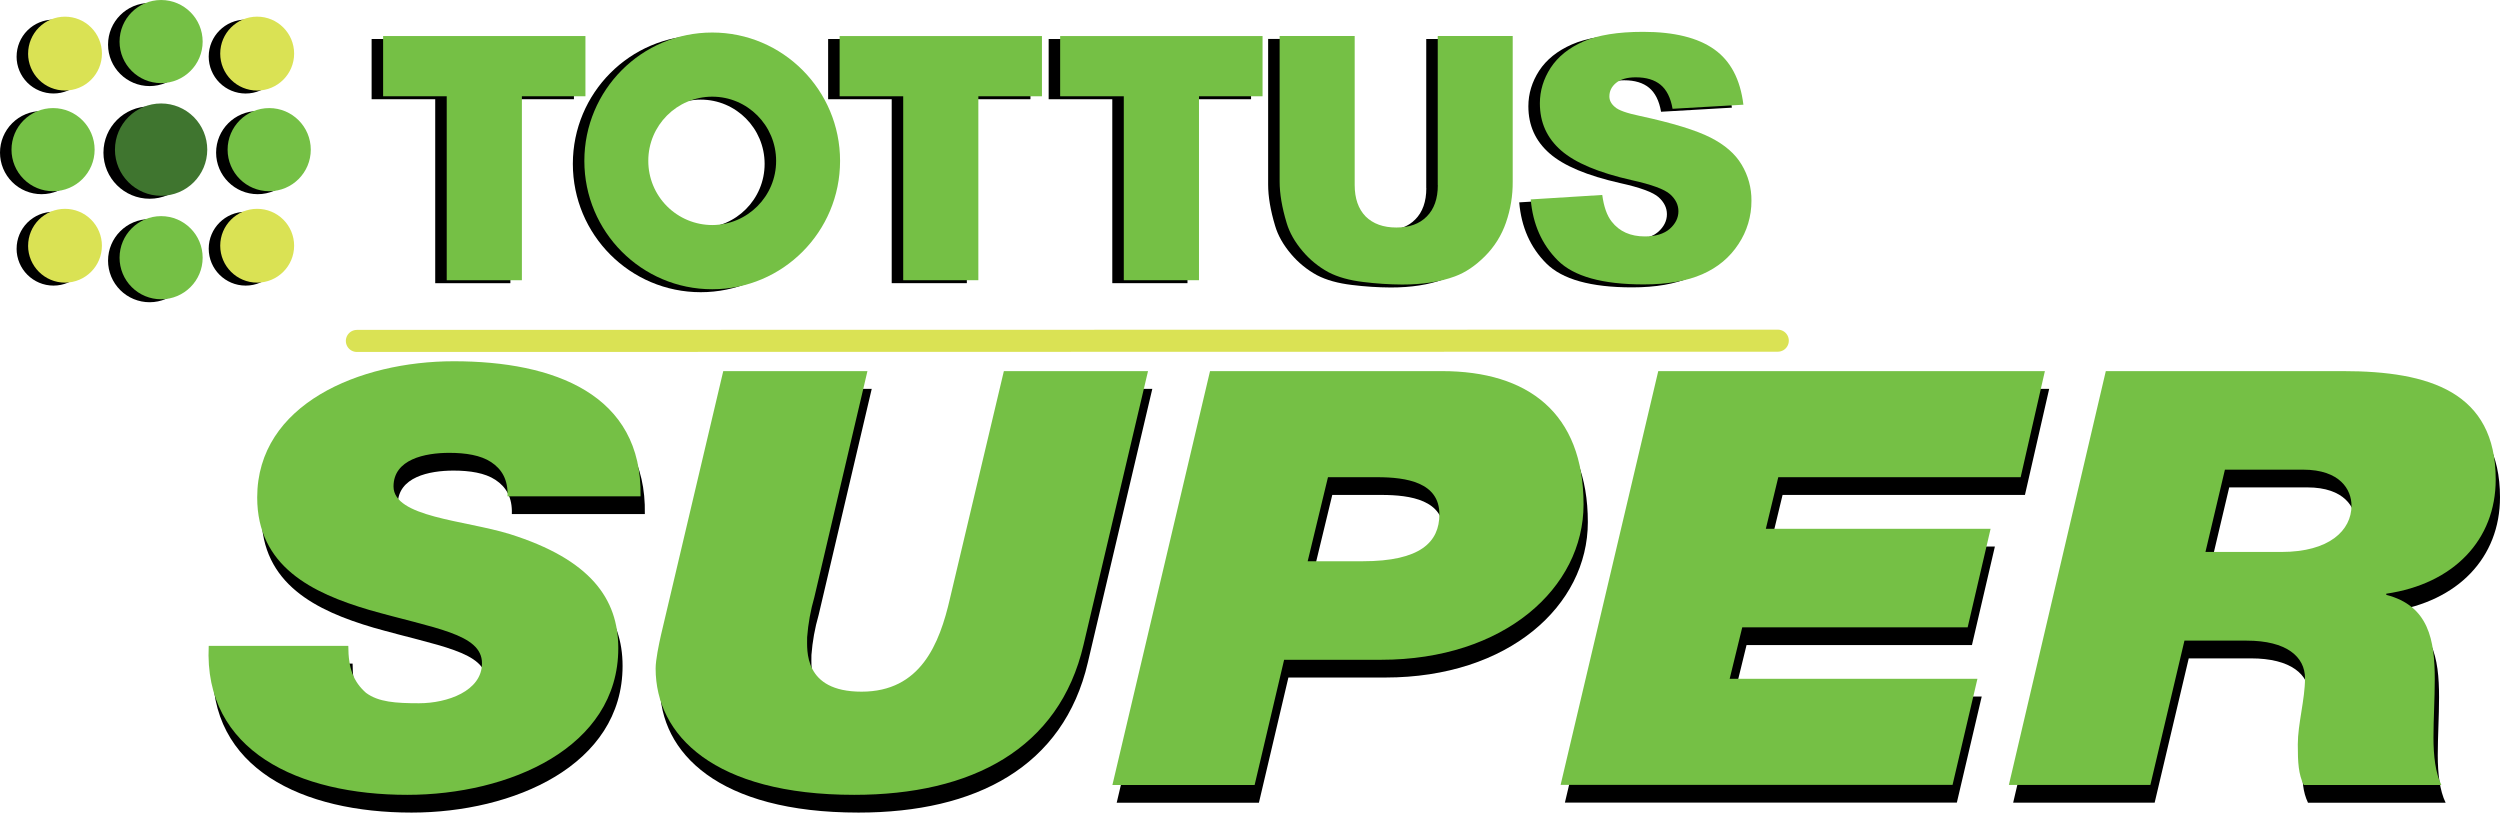
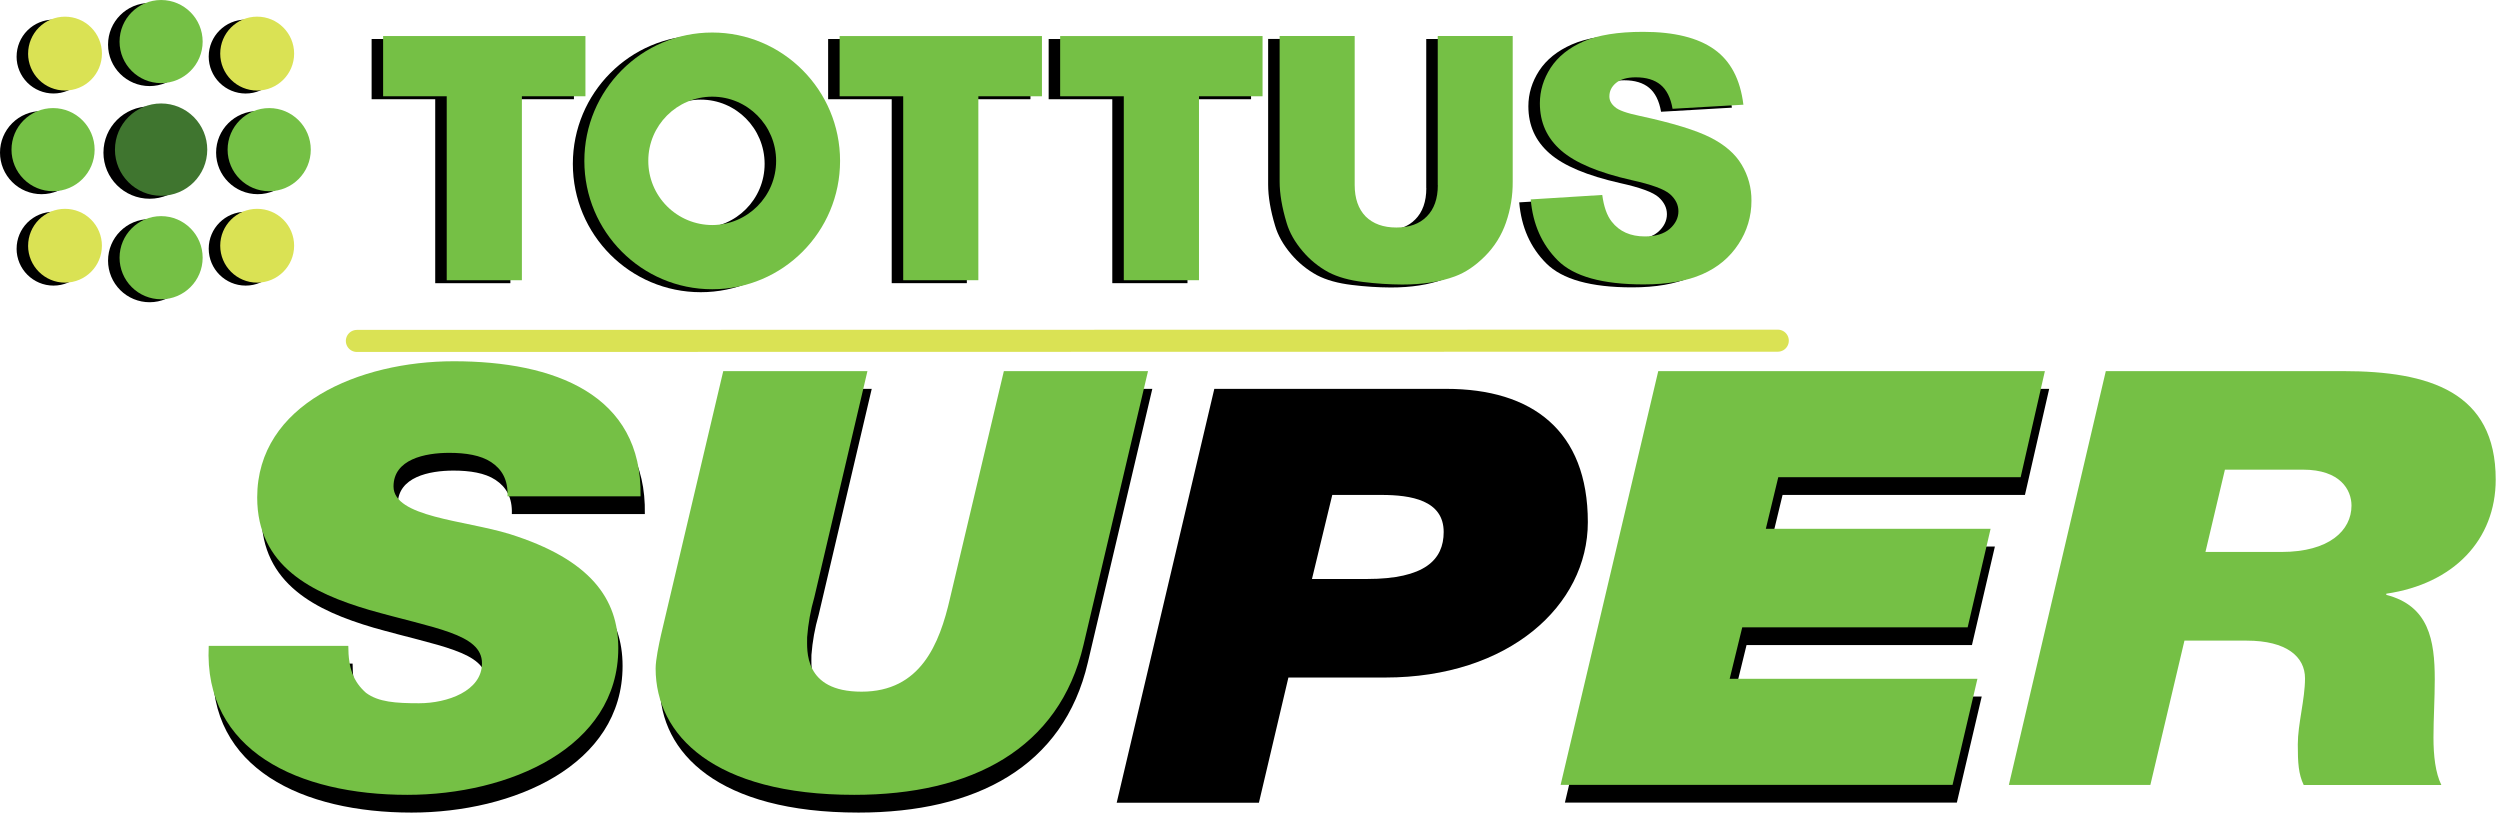
<svg xmlns="http://www.w3.org/2000/svg" version="1.1" width="1132.959" height="368.249" viewBox="0,0,1132.959,368.249">
  <g transform="translate(326.479,4.124)">
    <g stroke-miterlimit="10">
      <g>
        <g fill="#000000" stroke="none" stroke-width="1" stroke-linecap="butt">
          <g>
            <path d="M-279.595,65.034c0,-11.557 9.367,-20.927 20.924,-20.931c5.548,0.003 10.867,2.21 14.788,6.136c3.921,3.926 6.121,9.248 6.117,14.796c-0.008,11.542 -9.362,20.898 -20.905,20.909c-11.554,-0.004 -20.921,-9.366 -20.931,-20.92" />
            <path d="M-318.951,21.505c-0.003,-4.435 1.756,-8.69 4.89,-11.829c3.134,-3.138 7.387,-4.903 11.822,-4.906c4.44,-0.003 8.7,1.759 11.841,4.898c3.141,3.139 4.906,7.397 4.906,11.838c0.002,4.441 -1.762,8.701 -4.903,11.84c-3.141,3.139 -7.402,4.9 -11.843,4.895c-4.438,0.002 -8.695,-1.761 -11.832,-4.9c-3.137,-3.139 -4.897,-7.397 -4.892,-11.835" />
            <path d="M-231.892,21.505c0,-9.244 7.491,-16.74 16.735,-16.747c9.251,0.002 16.751,7.496 16.762,16.747c-0.011,9.251 -7.511,16.746 -16.762,16.751c-4.441,-0.001 -8.699,-1.767 -11.838,-4.908c-3.139,-3.142 -4.9,-7.402 -4.897,-11.842" />
            <path d="M-231.892,108.564c0.008,-9.235 7.5,-16.715 16.735,-16.709c4.44,-0.012 8.702,1.743 11.847,4.877c3.145,3.135 4.913,7.391 4.915,11.831c-0.006,9.252 -7.51,16.747 -16.762,16.743c-9.243,-0.013 -16.731,-7.507 -16.735,-16.751" />
            <path d="M-318.951,108.564c0,-4.432 1.761,-8.682 4.895,-11.816c3.134,-3.134 7.385,-4.893 11.817,-4.892c4.436,-0.006 8.692,1.751 11.831,4.885c3.139,3.134 4.903,7.387 4.904,11.823c-0.002,9.243 -7.492,16.737 -16.735,16.743c-9.241,-0.013 -16.726,-7.509 -16.724,-16.751" />
            <path d="M-326.479,65.034c-0.001,-4.996 1.983,-9.787 5.515,-13.32c3.532,-3.533 8.323,-5.518 13.319,-5.518c10.403,0.008 18.833,8.442 18.837,18.845c-0.004,10.401 -8.436,18.831 -18.837,18.833c-4.996,0.002 -9.787,-1.982 -13.319,-5.514c-3.532,-3.532 -5.516,-8.324 -5.514,-13.319" />
            <path d="M-228.544,65.034c0.011,-10.408 8.452,-18.839 18.86,-18.837c10.403,0.006 18.833,8.442 18.833,18.845c-0.004,10.4 -8.434,18.829 -18.833,18.833c-10.408,0.006 -18.852,-8.425 -18.86,-18.833" />
            <path d="M-277.512,114.01c0,-10.407 8.434,-18.844 18.841,-18.849c10.399,0.015 18.822,8.449 18.822,18.849c-0.002,10.396 -8.426,18.825 -18.822,18.833c-4.996,0.002 -9.789,-1.981 -13.322,-5.513c-3.534,-3.532 -5.519,-8.324 -5.519,-13.32" />
            <path d="M-277.512,16.075c0,-10.409 8.432,-18.85 18.841,-18.86c10.403,0.017 18.826,8.457 18.822,18.86c-0.008,10.39 -8.432,18.808 -18.822,18.81c-10.397,0.006 -18.832,-8.414 -18.845,-18.81" />
          </g>
          <g>
            <path d="M49.015,70.133c0,32.095 -25.93,58.163 -57.933,58.163c-32.003,0 -57.956,-26.03 -57.956,-58.163c0,-32.133 25.953,-58.178 57.956,-58.178c31.98,0 57.933,26.083 57.933,58.178zM20.035,70.133c0,-16.082 -12.99,-29.11 -28.953,-29.11c-16.04,0.038 -29.012,13.07 -28.976,29.11c-0.014,7.698 3.031,15.086 8.466,20.537c5.435,5.452 12.813,8.52 20.51,8.531c16.014,-0.051 28.966,-13.054 28.953,-29.068z" />
            <path d="M457.57,71.803c2.988,4.945 4.534,10.626 4.464,16.403c0.036,6.99 -2.017,13.832 -5.897,19.647c-3.898,5.973 -9.329,10.563 -16.372,13.643c-7.043,3.08 -15.86,4.609 -26.561,4.609c-18.742,0 -31.682,-3.615 -38.943,-10.877c-7.215,-7.218 -11.3,-16.432 -12.252,-27.642l32.416,-2.018c0.707,5.301 2.11,9.333 4.273,12.073c3.501,4.494 8.522,6.722 15.05,6.722c4.854,0 8.587,-1.173 11.213,-3.386c2.626,-2.32 3.978,-5.01 3.978,-8.026c0,-2.882 -1.242,-5.423 -3.749,-7.685c-2.507,-2.262 -8.354,-4.414 -17.454,-6.42c-14.962,-3.386 -25.54,-7.827 -31.965,-13.441c-6.424,-5.614 -9.619,-12.696 -9.619,-21.36c0,-5.702 1.636,-11.056 4.869,-16.078c3.333,-5.098 8.263,-9.05 14.817,-11.935c6.624,-2.925 15.669,-4.387 27.134,-4.387c14.072,0 24.795,2.679 32.198,7.93c7.403,5.251 11.817,13.582 13.219,25.089l-32.102,1.854c-0.845,-4.984 -2.713,-8.637 -5.431,-10.877c-2.717,-2.24 -6.44,-3.386 -11.255,-3.386c-3.952,0 -6.986,0.91 -8.97,2.572c-1.983,1.662 -2.977,3.673 -2.977,6.092c0,1.777 0.814,3.359 2.488,4.762c1.594,1.494 5.366,2.82 11.393,4.082c14.92,3.218 25.544,6.527 31.991,9.81c6.447,3.283 11.148,7.338 14.045,12.229" />
            <path d="M319.87,81.116v-67.572h33.975v65.974c0.053,6.322 -0.981,12.606 -3.057,18.577c-1.974,5.741 -5.233,10.955 -9.528,15.245c-4.326,4.322 -8.832,7.387 -13.632,9.138c-6.614,2.456 -14.562,3.684 -23.844,3.684c-5.888,-0.036 -11.768,-0.419 -17.61,-1.147c-6.268,-0.745 -11.576,-2.213 -15.822,-4.429c-4.482,-2.436 -8.468,-5.688 -11.756,-9.589c-3.512,-4.147 -5.908,-8.37 -7.196,-12.734c-2.136,-7.078 -3.18,-13.311 -3.18,-18.757v-65.974h34.013v67.572c0,6.012 1.647,10.789 4.941,14.186c3.375,3.359 8.052,5.033 13.93,5.033c5.878,0 10.46,-1.632 13.758,-4.968c3.363,-3.348 5.045,-8.098 5.045,-14.251z" />
            <path d="M148.754,40.847v-27.291h91.725v27.291h-28.812v83.355h-34.074v-83.355z" />
            <path d="M48.816,13.556h91.687v27.291h-28.823v83.355h-34.051v-83.355h-28.812z" />
            <path d="M-66.382,40.843h-28.8v83.371h-34.063v-83.371h-28.823v-27.295h91.687z" />
          </g>
        </g>
        <g fill="#000000" stroke="none" stroke-width="1" stroke-linecap="butt">
          <path d="M-94.524,228.839c0.293,-7.616 -2.673,-12.351 -7.432,-15.5c-4.76,-3.149 -11.582,-4.198 -19.002,-4.198c-10.984,0 -25.239,2.892 -25.239,15.231c0,13.925 32.073,15.243 52.564,21.541c36.821,11.558 49.294,29.425 49.294,51.759c0,45.156 -49.599,66.453 -95.622,66.453c-49.001,0 -92.363,-19.698 -89.983,-67.515h63.255c0,10.252 2.368,16.293 8.018,21.284c5.638,4.198 13.425,4.723 24.055,4.723c12.766,0 28.51,-5.516 28.51,-18.124c0,-13.425 -21.687,-15.756 -51.088,-24.165c-25.837,-7.616 -50.783,-19.698 -50.783,-50.966c0,-42.288 46.377,-61.73 89.092,-61.73c45.437,0 85.529,14.975 84.638,61.205z" />
          <path d="M166.517,296.085c-10.984,47.292 -50.783,68.04 -103.945,68.04c-63.548,0 -89.983,-27.057 -89.983,-57.263c0,-3.942 1.489,-10.984 2.441,-15.231l28.204,-119.53h65.342l-24.055,102.444c-1.708,5.917 -2.804,11.995 -3.271,18.136c0,5.773 -1.782,24.69 24.653,24.69c26.728,0 35.332,-21.541 40.091,-42.3l24.409,-102.969h65.33z" />
          <path d="M223.828,172.1h105.129c38.908,0 64.146,18.917 64.146,60.412c0,37.834 -35.93,70.407 -91.765,70.407h-43.936l-13.364,56.738h-64.452zM268.082,258.263h24.946c26.13,0 34.746,-8.665 34.746,-21.284c0,-14.438 -14.853,-16.805 -28.217,-16.805h-22.273z" />
          <path d="M426.959,172.1h175.219l-10.984,48.073h-109.84l-5.638,23.384h101.858l-10.398,44.656h-102.151l-5.699,23.323h112.281l-11.277,48.073h-177.623z" />
-           <path d="M629.784,172.1h107.509c39.201,0 69.187,9.458 69.187,49.123c0,27.313 -19.002,47.28 -49.587,51.747v0.525c19.295,4.992 21.968,20.491 21.968,38.359c0,8.665 -0.586,17.867 -0.586,26.264c0,8.397 0.891,16.024 3.564,21.541h-62.377c-2.368,-4.992 -2.673,-9.983 -2.673,-18.38c0,-9.202 3.271,-20.491 3.271,-29.95c0,-9.764 -8.311,-17.086 -26.435,-17.086h-28.204l-15.451,65.403h-64.122zM674.94,254.053h34.453c21.675,0 31.731,-9.764 31.731,-21.004c0,-7.103 -5.053,-16.293 -21.968,-16.293h-35.393z" />
        </g>
        <g stroke="none" stroke-width="1" stroke-linecap="butt">
          <g>
            <path d="M-274.382,63.696c0,-11.557 9.367,-20.927 20.924,-20.931c5.548,0.003 10.867,2.21 14.788,6.136c3.921,3.926 6.121,9.248 6.117,14.796c-0.008,11.542 -9.362,20.898 -20.905,20.909c-11.554,-0.004 -20.921,-9.366 -20.931,-20.92" fill="#3f752f" />
            <path d="M-313.738,20.166c-0.003,-4.435 1.756,-8.69 4.89,-11.829c3.134,-3.138 7.387,-4.903 11.822,-4.906c4.44,-0.003 8.7,1.759 11.841,4.898c3.141,3.139 4.906,7.397 4.906,11.838c0.002,4.441 -1.762,8.701 -4.903,11.84c-3.141,3.139 -7.402,4.9 -11.843,4.895c-4.438,0.002 -8.695,-1.761 -11.832,-4.9c-3.137,-3.139 -4.897,-7.397 -4.892,-11.835" fill="#dae254" />
            <path d="M-226.68,20.166c0,-9.244 7.491,-16.74 16.735,-16.747c9.251,0.002 16.751,7.496 16.762,16.747c-0.011,9.251 -7.511,16.746 -16.762,16.751c-4.441,-0.001 -8.699,-1.767 -11.838,-4.908c-3.139,-3.142 -4.9,-7.402 -4.897,-11.842" fill="#dae254" />
            <path d="M-226.68,107.225c0.008,-9.235 7.5,-16.715 16.735,-16.709c4.44,-0.012 8.702,1.743 11.847,4.877c3.145,3.135 4.913,7.391 4.915,11.831c-0.006,9.252 -7.51,16.747 -16.762,16.743c-9.243,-0.013 -16.731,-7.507 -16.735,-16.751" fill="#dae254" />
            <path d="M-313.738,107.225c0,-4.432 1.761,-8.682 4.895,-11.816c3.134,-3.134 7.385,-4.893 11.817,-4.892c4.436,-0.006 8.692,1.751 11.831,4.885c3.139,3.134 4.903,7.387 4.904,11.823c-0.002,9.243 -7.492,16.737 -16.735,16.743c-9.241,-0.013 -16.726,-7.509 -16.724,-16.751" fill="#dae254" />
            <path d="M-321.267,63.696c-0.001,-4.996 1.983,-9.787 5.515,-13.32c3.532,-3.533 8.323,-5.518 13.319,-5.518c10.403,0.008 18.833,8.442 18.837,18.845c-0.004,10.401 -8.436,18.831 -18.837,18.833c-4.996,0.002 -9.787,-1.982 -13.319,-5.514c-3.532,-3.532 -5.516,-8.324 -5.514,-13.319" fill="#75c045" />
            <path d="M-223.332,63.696c0.011,-10.408 8.452,-18.839 18.86,-18.837c10.403,0.006 18.833,8.442 18.833,18.845c-0.004,10.4 -8.434,18.829 -18.833,18.833c-10.408,0.006 -18.852,-8.425 -18.86,-18.833" fill="#75c045" />
            <path d="M-272.299,112.671c0,-10.407 8.434,-18.844 18.841,-18.849c10.399,0.015 18.822,8.449 18.822,18.849c-0.002,10.396 -8.426,18.825 -18.822,18.833c-4.996,0.002 -9.789,-1.981 -13.322,-5.513c-3.534,-3.532 -5.519,-8.324 -5.519,-13.32" fill="#75c045" />
            <path d="M-272.299,14.736c0,-10.409 8.432,-18.85 18.841,-18.86c10.403,0.017 18.826,8.457 18.822,18.86c-0.008,10.39 -8.432,18.808 -18.822,18.81c-10.397,0.006 -18.832,-8.414 -18.845,-18.81" fill="#75c045" />
          </g>
          <g fill="#75c045">
            <path d="M54.227,68.794c0,32.095 -25.93,58.163 -57.933,58.163c-32.003,0 -57.956,-26.03 -57.956,-58.163c0,-32.133 25.953,-58.178 57.956,-58.178c31.98,0 57.933,26.083 57.933,58.178zM25.247,68.794c0,-16.082 -12.99,-29.11 -28.953,-29.11c-16.04,0.038 -29.012,13.07 -28.976,29.11c-0.014,7.698 3.031,15.086 8.466,20.537c5.435,5.452 12.813,8.52 20.51,8.531c16.014,-0.051 28.966,-13.054 28.953,-29.068z" />
            <path d="M462.783,70.464c2.988,4.945 4.534,10.626 4.464,16.403c0.036,6.99 -2.017,13.832 -5.897,19.647c-3.898,5.973 -9.329,10.563 -16.372,13.643c-7.043,3.08 -15.86,4.609 -26.561,4.609c-18.742,0 -31.682,-3.615 -38.943,-10.877c-7.215,-7.218 -11.3,-16.432 -12.252,-27.642l32.416,-2.018c0.707,5.301 2.11,9.333 4.273,12.073c3.501,4.494 8.522,6.722 15.05,6.722c4.854,0 8.587,-1.173 11.213,-3.386c2.626,-2.32 3.978,-5.01 3.978,-8.026c0,-2.882 -1.242,-5.423 -3.749,-7.685c-2.507,-2.262 -8.354,-4.414 -17.454,-6.42c-14.962,-3.386 -25.54,-7.827 -31.965,-13.441c-6.424,-5.614 -9.619,-12.696 -9.619,-21.36c0,-5.702 1.636,-11.056 4.869,-16.078c3.333,-5.098 8.263,-9.05 14.817,-11.935c6.624,-2.925 15.669,-4.387 27.134,-4.387c14.072,0 24.795,2.679 32.198,7.93c7.403,5.251 11.817,13.582 13.219,25.089l-32.102,1.854c-0.845,-4.984 -2.713,-8.637 -5.431,-10.877c-2.717,-2.24 -6.44,-3.386 -11.255,-3.386c-3.952,0 -6.986,0.91 -8.97,2.572c-1.983,1.662 -2.977,3.673 -2.977,6.092c0,1.777 0.814,3.359 2.488,4.762c1.594,1.494 5.366,2.82 11.393,4.082c14.92,3.218 25.544,6.527 31.991,9.81c6.447,3.283 11.148,7.338 14.045,12.229" />
            <path d="M325.083,79.777v-67.572h33.975v65.974c0.053,6.322 -0.981,12.606 -3.057,18.577c-1.974,5.741 -5.233,10.955 -9.528,15.245c-4.326,4.322 -8.832,7.387 -13.632,9.138c-6.614,2.456 -14.562,3.684 -23.844,3.684c-5.888,-0.036 -11.768,-0.419 -17.61,-1.147c-6.268,-0.745 -11.576,-2.213 -15.822,-4.429c-4.482,-2.436 -8.468,-5.688 -11.756,-9.589c-3.512,-4.147 -5.908,-8.37 -7.196,-12.734c-2.136,-7.078 -3.18,-13.311 -3.18,-18.757v-65.974h34.013v67.572c0,6.012 1.647,10.789 4.941,14.186c3.375,3.359 8.052,5.033 13.93,5.033c5.878,0 10.46,-1.632 13.758,-4.968c3.363,-3.348 5.045,-8.098 5.045,-14.251z" />
            <path d="M153.966,39.508v-27.291h91.725v27.291h-28.812v83.355h-34.074v-83.355z" />
            <path d="M54.029,12.217h91.687v27.291h-28.823v83.355h-34.051v-83.355h-28.812z" />
            <path d="M-61.169,39.504h-28.8v83.371h-34.063v-83.371h-28.823v-27.295h91.687z" />
          </g>
        </g>
        <g fill="#75c045" stroke="none" stroke-width="1" stroke-linecap="butt">
          <path d="M-96.469,220.798c0.293,-7.616 -2.673,-12.351 -7.432,-15.5c-4.76,-3.149 -11.582,-4.198 -19.002,-4.198c-10.984,0 -25.239,2.892 -25.239,15.231c0,13.925 32.073,15.243 52.564,21.541c36.821,11.558 49.294,29.425 49.294,51.759c0,45.156 -49.599,66.453 -95.622,66.453c-49.001,0 -92.363,-19.698 -89.983,-67.515h63.255c0,10.252 2.368,16.293 8.018,21.284c5.638,4.198 13.425,4.723 24.055,4.723c12.766,0 28.51,-5.516 28.51,-18.124c0,-13.425 -21.687,-15.756 -51.088,-24.165c-25.837,-7.616 -50.783,-19.698 -50.783,-50.966c0,-42.288 46.377,-61.73 89.092,-61.73c45.437,0 85.529,14.975 84.638,61.205z" />
          <path d="M164.571,288.045c-10.984,47.292 -50.783,68.04 -103.945,68.04c-63.548,0 -89.983,-27.057 -89.983,-57.263c0,-3.942 1.489,-10.984 2.441,-15.231l28.204,-119.53h65.342l-24.055,102.444c-1.708,5.917 -2.804,11.995 -3.271,18.136c0,5.773 -1.782,24.69 24.653,24.69c26.728,0 35.332,-21.541 40.091,-42.3l24.409,-102.969h65.33z" />
-           <path d="M221.883,164.06h105.129c38.908,0 64.146,18.917 64.146,60.412c0,37.834 -35.93,70.407 -91.765,70.407h-43.936l-13.364,56.738h-64.452zM266.136,250.223h24.946c26.13,0 34.746,-8.665 34.746,-21.284c0,-14.438 -14.853,-16.805 -28.217,-16.805h-22.273z" />
          <path d="M425.013,164.06h175.219l-10.984,48.073h-109.84l-5.638,23.384h101.858l-10.398,44.656h-102.151l-5.699,23.323h112.281l-11.277,48.073h-177.623z" />
          <path d="M627.839,164.06h107.509c39.201,0 69.187,9.458 69.187,49.123c0,27.313 -19.002,47.28 -49.587,51.747v0.525c19.295,4.992 21.968,20.491 21.968,38.359c0,8.665 -0.586,17.867 -0.586,26.264c0,8.397 0.891,16.024 3.564,21.541h-62.377c-2.368,-4.992 -2.673,-9.983 -2.673,-18.38c0,-9.202 3.271,-20.491 3.271,-29.95c0,-9.764 -8.311,-17.086 -26.435,-17.086h-28.204l-15.451,65.403h-64.122zM672.995,246.013h34.453c21.675,0 31.731,-9.764 31.731,-21.004c0,-7.103 -5.053,-16.293 -21.968,-16.293h-35.393z" />
        </g>
        <path d="M-164.749,150.38l643.934,-0.115" fill="none" stroke="#dae254" stroke-width="10" stroke-linecap="round" />
      </g>
    </g>
  </g>
</svg>